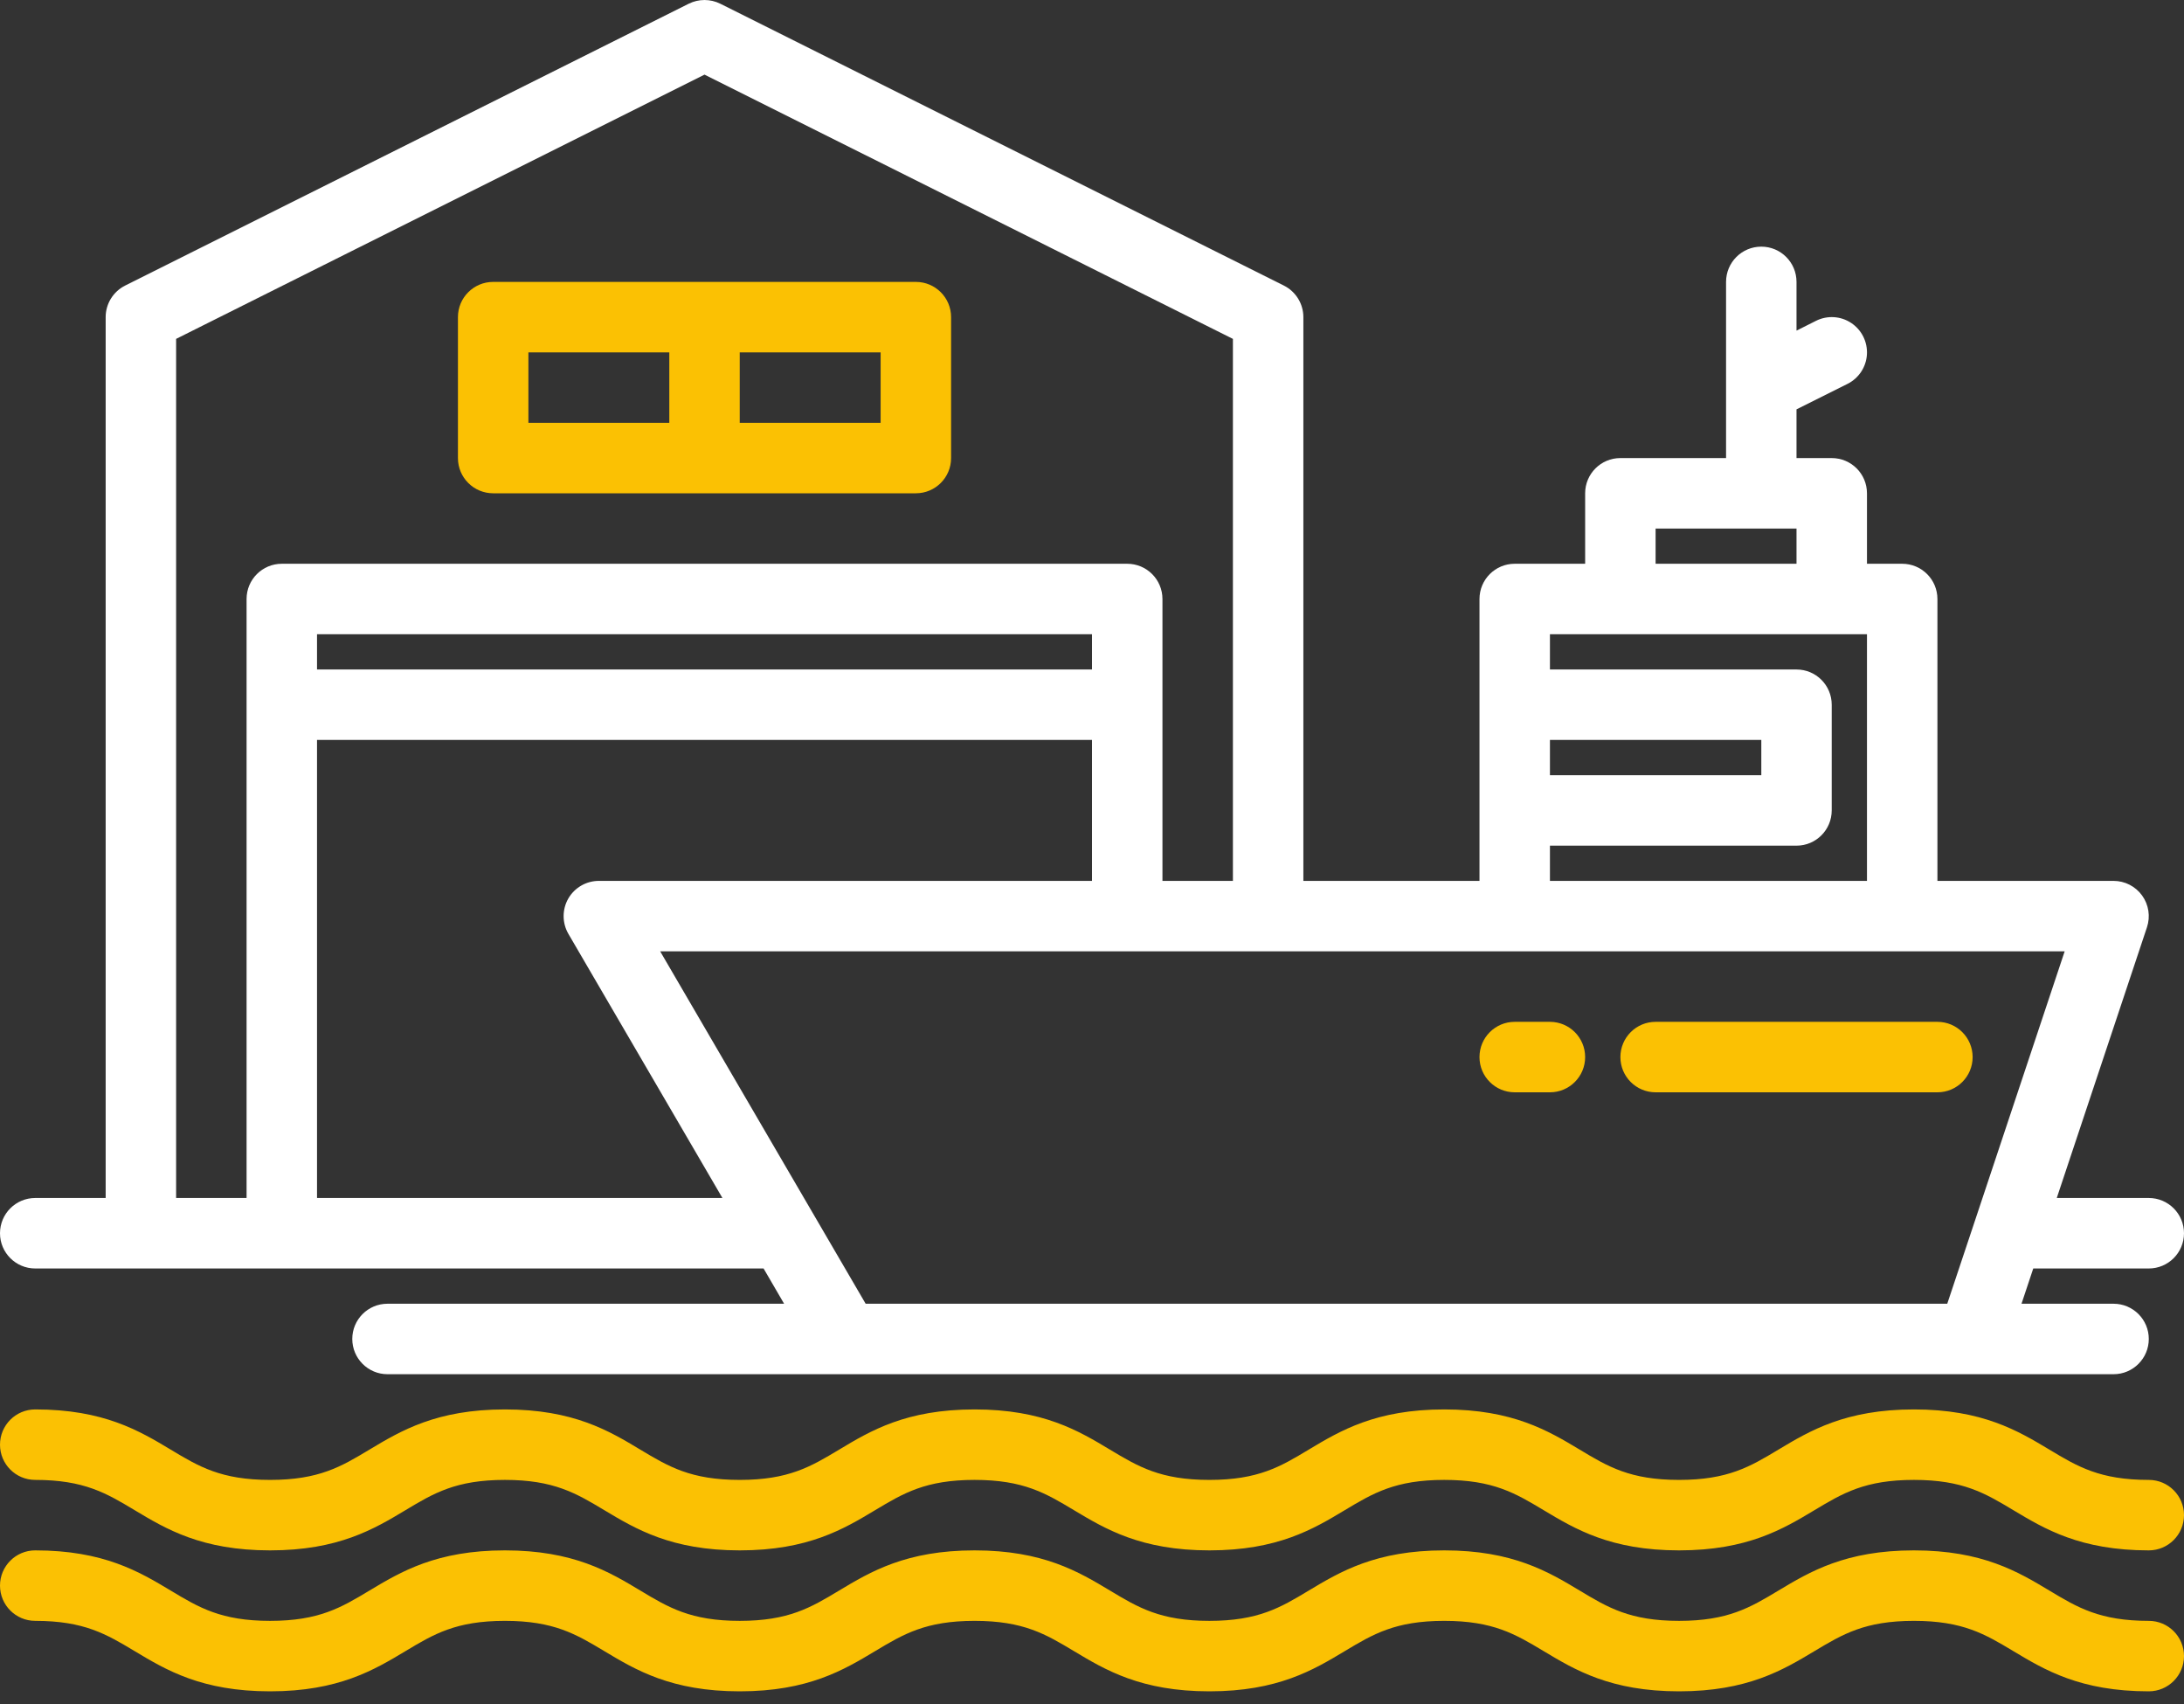
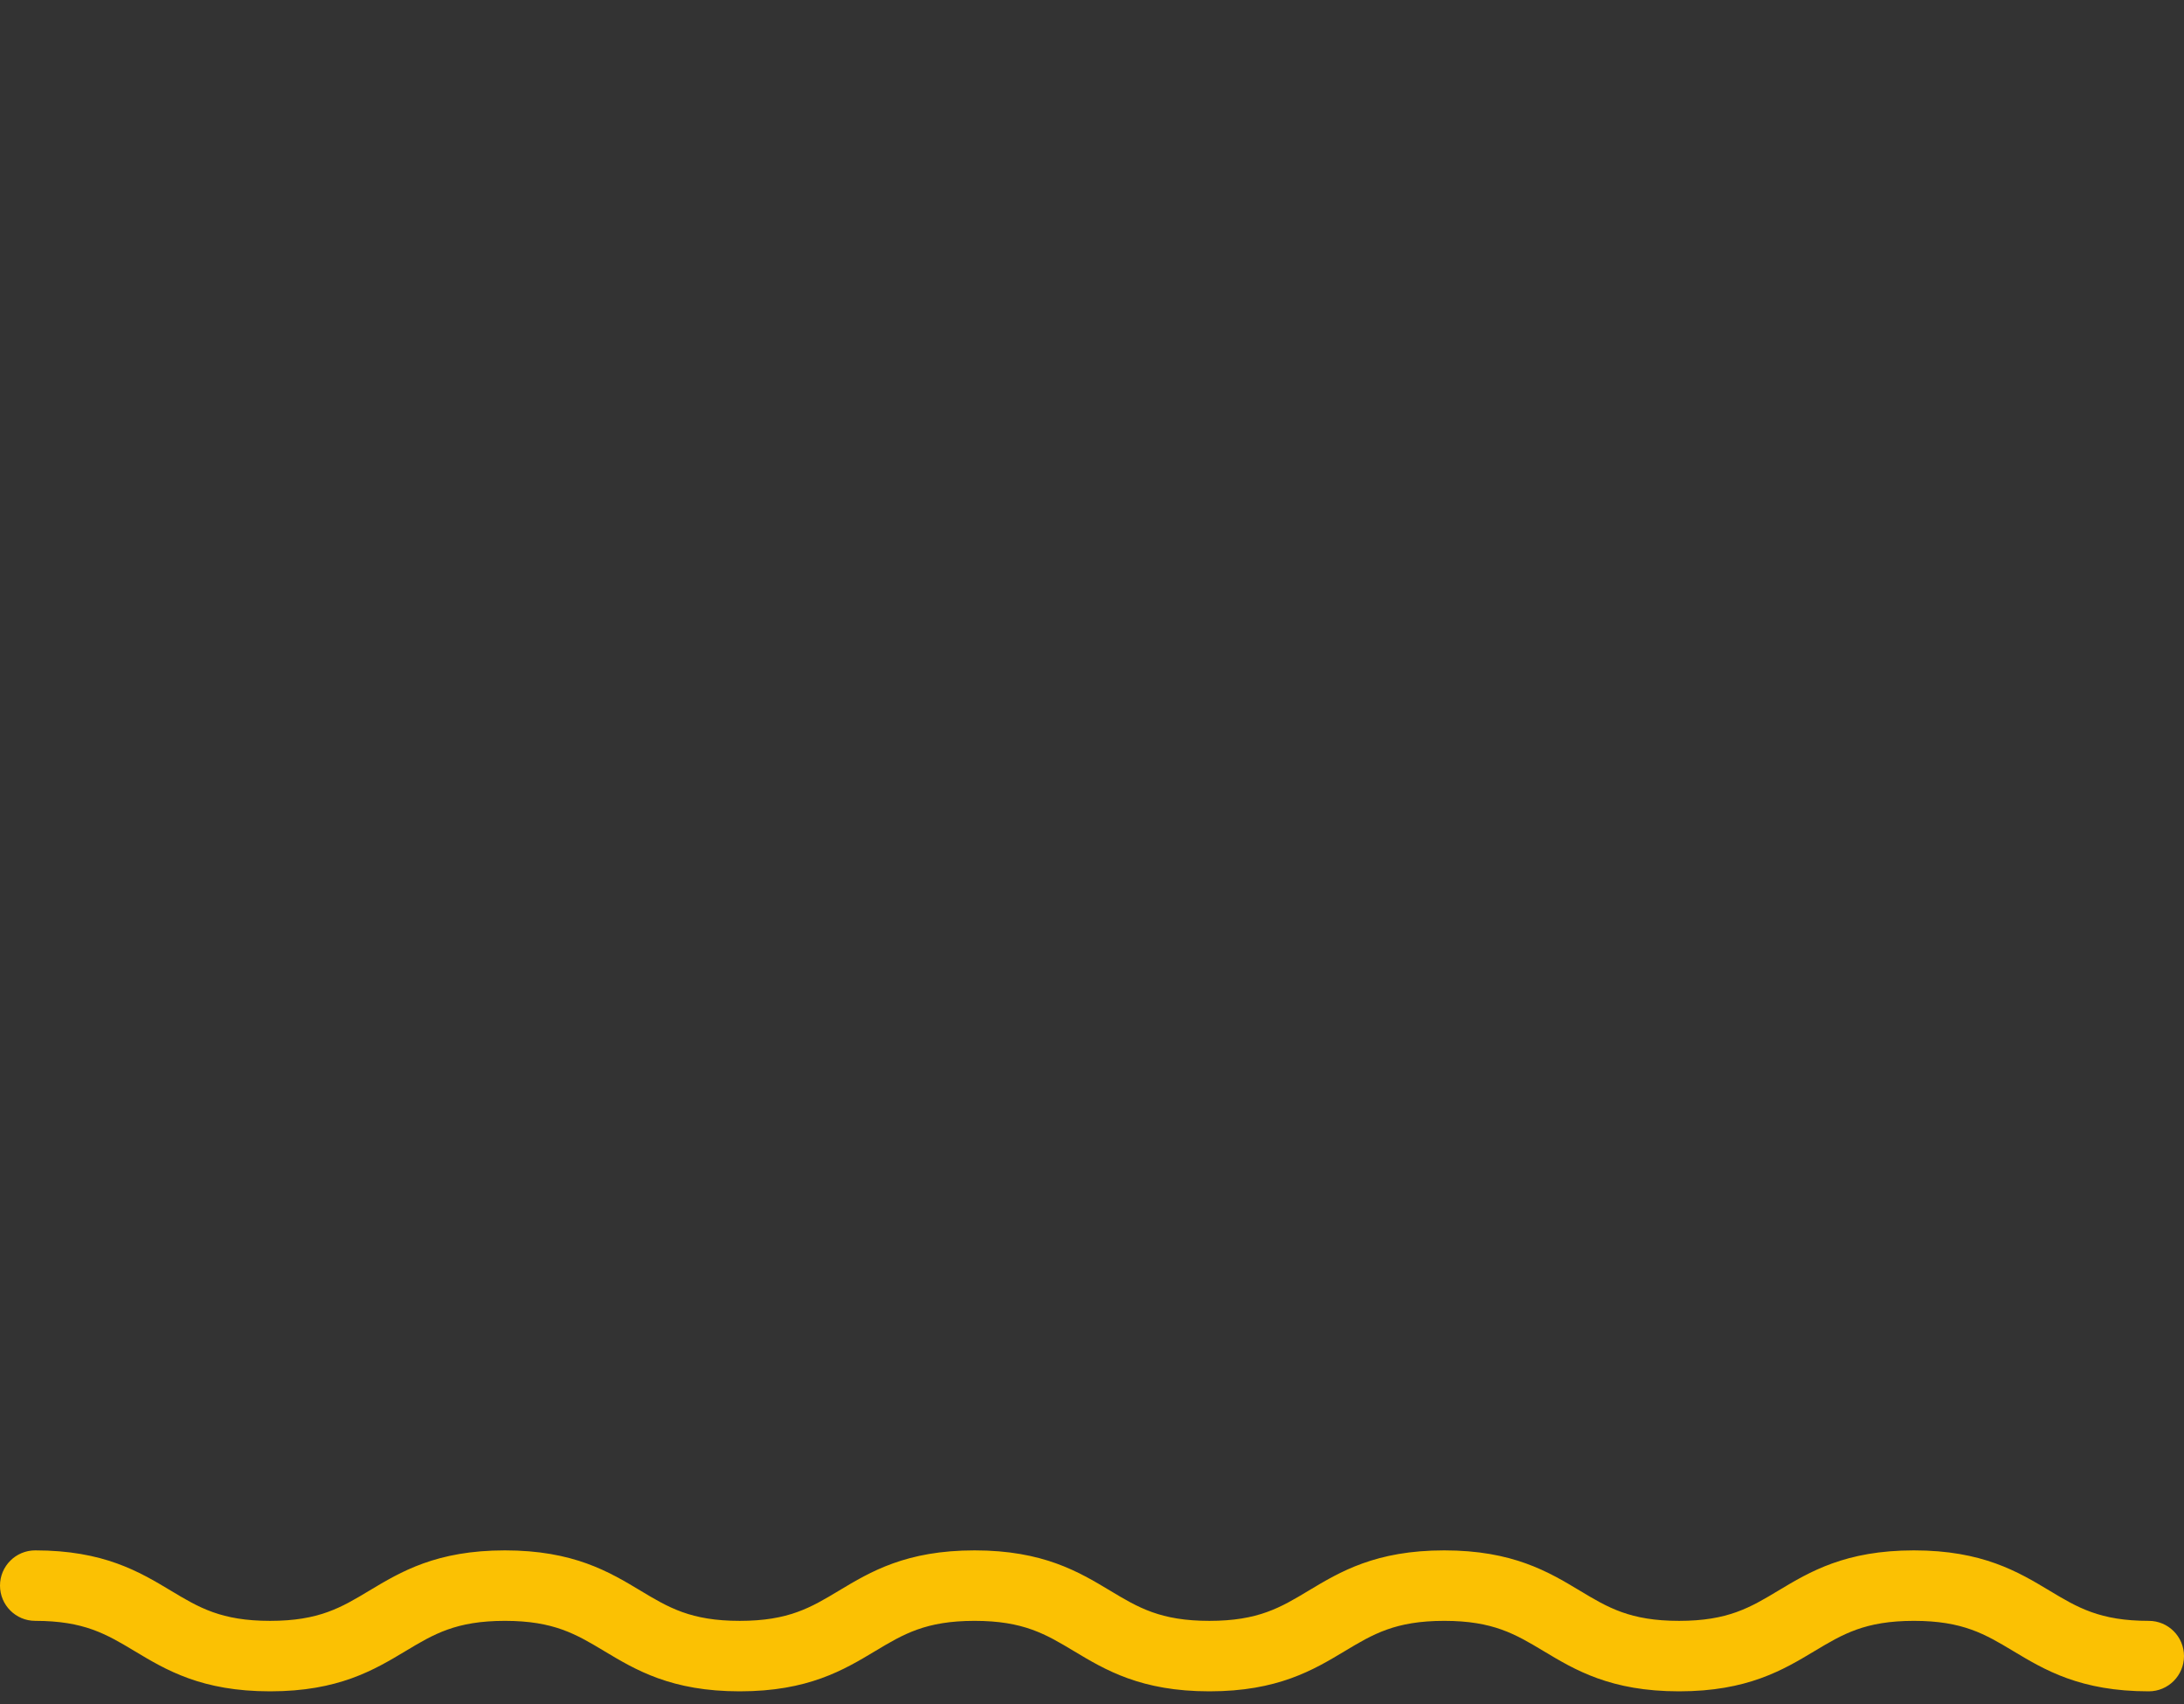
<svg xmlns="http://www.w3.org/2000/svg" width="50px" height="39px" viewBox="0 0 50 39" version="1.1">
  <rect x="0" y="0" width="50" height="39" fill="#333333" stroke="none" />
  <title>harbor</title>
  <desc>Created with Sketch.</desc>
  <g id="Page-1" stroke="none" stroke-width="1" fill="none" fill-rule="evenodd">
    <g id="harbor" fill-rule="nonzero">
-       <path d="M49.194,27.419 L47.087,27.419 L49.152,21.223 C49.234,20.977 49.193,20.706 49.041,20.496 C48.89,20.286 48.646,20.161 48.387,20.161 L44.355,20.161 L44.355,13.71 C44.355,13.264 43.994,12.903 43.548,12.903 L42.742,12.903 L42.742,11.29 C42.742,10.845 42.381,10.484 41.935,10.484 L41.129,10.484 L41.129,9.369 L42.296,8.786 C42.554,8.657 42.724,8.401 42.741,8.113 C42.758,7.825 42.621,7.55 42.38,7.391 C42.14,7.232 41.832,7.214 41.575,7.343 L41.129,7.567 L41.129,6.452 C41.129,6.006 40.768,5.645 40.323,5.645 C39.877,5.645 39.516,6.006 39.516,6.452 L39.516,10.484 L37.097,10.484 C36.651,10.484 36.29,10.845 36.29,11.29 L36.29,12.903 L34.677,12.903 C34.232,12.903 33.871,13.264 33.871,13.71 L33.871,20.161 L29.839,20.161 L29.839,7.258 C29.839,6.953 29.666,6.673 29.393,6.536 L16.49,0.085 C16.263,-0.028 15.995,-0.028 15.768,0.085 L2.865,6.536 C2.592,6.673 2.419,6.953 2.419,7.258 L2.419,27.419 L0.806,27.419 C0.361,27.419 0,27.78 0,28.226 C0,28.671 0.361,29.032 0.806,29.032 L17.481,29.032 L17.951,29.839 L8.871,29.839 C8.426,29.839 8.065,30.2 8.065,30.645 C8.065,31.091 8.426,31.452 8.871,31.452 L48.387,31.452 C48.832,31.452 49.194,31.091 49.194,30.645 C49.194,30.2 48.832,29.839 48.387,29.839 L46.28,29.839 L46.549,29.032 L49.194,29.032 C49.639,29.032 50,28.671 50,28.226 C50,27.78 49.639,27.419 49.194,27.419 Z M37.903,12.097 L41.129,12.097 L41.129,12.903 L37.903,12.903 L37.903,12.097 Z M35.484,16.935 L40.323,16.935 L40.323,17.742 L35.484,17.742 L35.484,16.935 Z M35.484,19.355 L41.129,19.355 C41.574,19.355 41.935,18.994 41.935,18.548 L41.935,16.129 C41.935,15.684 41.574,15.323 41.129,15.323 L35.484,15.323 L35.484,14.516 L42.742,14.516 L42.742,20.161 L35.484,20.161 L35.484,19.355 Z M5.645,13.71 L5.645,27.419 L4.032,27.419 L4.032,7.756 L16.129,1.708 L28.226,7.756 L28.226,20.161 L26.613,20.161 L26.613,13.71 C26.613,13.264 26.252,12.903 25.806,12.903 L6.452,12.903 C6.006,12.903 5.645,13.264 5.645,13.71 Z M25,14.516 L25,15.323 L7.258,15.323 L7.258,14.516 L25,14.516 Z M7.258,27.419 L7.258,16.935 L25,16.935 L25,20.161 L13.71,20.161 C13.421,20.161 13.154,20.316 13.01,20.566 C12.867,20.816 12.868,21.125 13.013,21.374 L16.539,27.419 L7.258,27.419 Z M45.199,27.984 C45.199,27.985 45.198,27.986 45.198,27.987 L44.58,29.839 L19.818,29.839 L15.114,21.774 L47.268,21.774 L45.199,27.984 Z" id="Shape" fill="#FFFFFF" />
-       <path d="M11.29,11.29 L20.968,11.29 C21.413,11.29 21.774,10.929 21.774,10.484 L21.774,7.258 C21.774,6.813 21.413,6.452 20.968,6.452 L11.29,6.452 C10.845,6.452 10.484,6.813 10.484,7.258 L10.484,10.484 C10.484,10.929 10.845,11.29 11.29,11.29 Z M20.161,9.677 L16.935,9.677 L16.935,8.065 L20.161,8.065 L20.161,9.677 Z M12.097,8.065 L15.323,8.065 L15.323,9.677 L12.097,9.677 L12.097,8.065 Z" id="Shape" fill="#FBC103" />
-       <path d="M37.097,24.194 C37.097,24.639 37.458,25 37.903,25 L44.355,25 C44.8,25 45.161,24.639 45.161,24.194 C45.161,23.748 44.8,23.387 44.355,23.387 L37.903,23.387 C37.458,23.387 37.097,23.748 37.097,24.194 Z" id="Path" fill="#FBC103" />
-       <path d="M35.484,23.387 L34.677,23.387 C34.232,23.387 33.871,23.748 33.871,24.194 C33.871,24.639 34.232,25 34.677,25 L35.484,25 C35.929,25 36.29,24.639 36.29,24.194 C36.29,23.748 35.929,23.387 35.484,23.387 Z" id="Path" fill="#FBC103" />
-       <path d="M49.194,33.871 C48.073,33.871 47.564,33.566 46.92,33.179 C46.2,32.747 45.384,32.258 43.817,32.258 C42.249,32.258 41.433,32.747 40.713,33.179 C40.069,33.566 39.56,33.871 38.44,33.871 C37.319,33.871 36.81,33.566 36.167,33.179 C35.447,32.747 34.631,32.258 33.064,32.258 C31.496,32.258 30.68,32.747 29.96,33.179 C29.317,33.566 28.808,33.871 27.687,33.871 C26.566,33.871 26.058,33.566 25.414,33.18 C24.694,32.747 23.879,32.258 22.311,32.258 C20.744,32.258 19.928,32.747 19.208,33.18 C18.564,33.566 18.056,33.871 16.935,33.871 C15.815,33.871 15.306,33.566 14.662,33.18 C13.943,32.747 13.127,32.258 11.559,32.258 C9.992,32.258 9.176,32.747 8.456,33.179 C7.812,33.566 7.304,33.871 6.183,33.871 C5.062,33.871 4.554,33.566 3.91,33.179 C3.19,32.747 2.374,32.258 0.806,32.258 C0.361,32.258 0,32.619 0,33.065 C0,33.51 0.361,33.871 0.806,33.871 C1.927,33.871 2.436,34.176 3.08,34.562 C3.799,34.994 4.615,35.484 6.183,35.484 C7.75,35.484 8.566,34.994 9.286,34.562 C9.929,34.176 10.438,33.871 11.559,33.871 C12.679,33.871 13.188,34.176 13.832,34.562 C14.552,34.994 15.368,35.484 16.935,35.484 C18.503,35.484 19.318,34.994 20.038,34.562 C20.682,34.176 21.191,33.871 22.311,33.871 C23.432,33.871 23.94,34.176 24.584,34.562 C25.304,34.994 26.12,35.484 27.687,35.484 C29.255,35.484 30.071,34.994 30.79,34.562 C31.434,34.176 31.943,33.871 33.064,33.871 C34.184,33.871 34.693,34.176 35.337,34.562 C36.057,34.994 36.872,35.484 38.44,35.484 C40.007,35.484 40.823,34.994 41.543,34.562 C42.187,34.176 42.696,33.871 43.817,33.871 C44.938,33.871 45.446,34.176 46.09,34.562 C46.81,34.994 47.626,35.484 49.194,35.484 C49.639,35.484 50,35.123 50,34.677 C50,34.232 49.639,33.871 49.194,33.871 Z" id="Path" fill="#FBC103" />
      <path d="M49.194,37.097 C48.073,37.097 47.564,36.792 46.92,36.405 C46.2,35.973 45.384,35.484 43.817,35.484 C42.249,35.484 41.433,35.973 40.713,36.405 C40.069,36.792 39.56,37.097 38.44,37.097 C37.319,37.097 36.81,36.792 36.167,36.405 C35.447,35.973 34.631,35.484 33.064,35.484 C31.496,35.484 30.68,35.973 29.96,36.405 C29.317,36.792 28.808,37.097 27.687,37.097 C26.566,37.097 26.058,36.792 25.414,36.405 C24.694,35.973 23.879,35.484 22.311,35.484 C20.744,35.484 19.928,35.973 19.208,36.405 C18.564,36.792 18.056,37.097 16.935,37.097 C15.815,37.097 15.306,36.792 14.662,36.405 C13.943,35.973 13.127,35.484 11.559,35.484 C9.992,35.484 9.176,35.973 8.456,36.405 C7.812,36.792 7.304,37.097 6.183,37.097 C5.062,37.097 4.554,36.792 3.91,36.405 C3.19,35.973 2.374,35.484 0.806,35.484 C0.361,35.484 0,35.845 0,36.29 C0,36.736 0.361,37.097 0.806,37.097 C1.927,37.097 2.436,37.402 3.08,37.788 C3.799,38.22 4.615,38.71 6.183,38.71 C7.75,38.71 8.566,38.22 9.286,37.788 C9.929,37.402 10.438,37.097 11.559,37.097 C12.679,37.097 13.188,37.402 13.832,37.788 C14.552,38.22 15.368,38.71 16.935,38.71 C18.503,38.71 19.318,38.22 20.038,37.788 C20.682,37.402 21.191,37.097 22.311,37.097 C23.432,37.097 23.94,37.402 24.584,37.788 C25.304,38.22 26.12,38.71 27.687,38.71 C29.255,38.71 30.071,38.22 30.79,37.788 C31.434,37.402 31.943,37.097 33.064,37.097 C34.184,37.097 34.693,37.402 35.337,37.788 C36.057,38.22 36.872,38.71 38.44,38.71 C40.007,38.71 40.823,38.22 41.543,37.788 C42.187,37.402 42.696,37.097 43.817,37.097 C44.938,37.097 45.446,37.402 46.09,37.788 C46.81,38.22 47.626,38.71 49.194,38.71 C49.639,38.71 50,38.349 50,37.903 C50,37.458 49.639,37.097 49.194,37.097 Z" id="Path" fill="#FBC103" />
    </g>
  </g>
</svg>